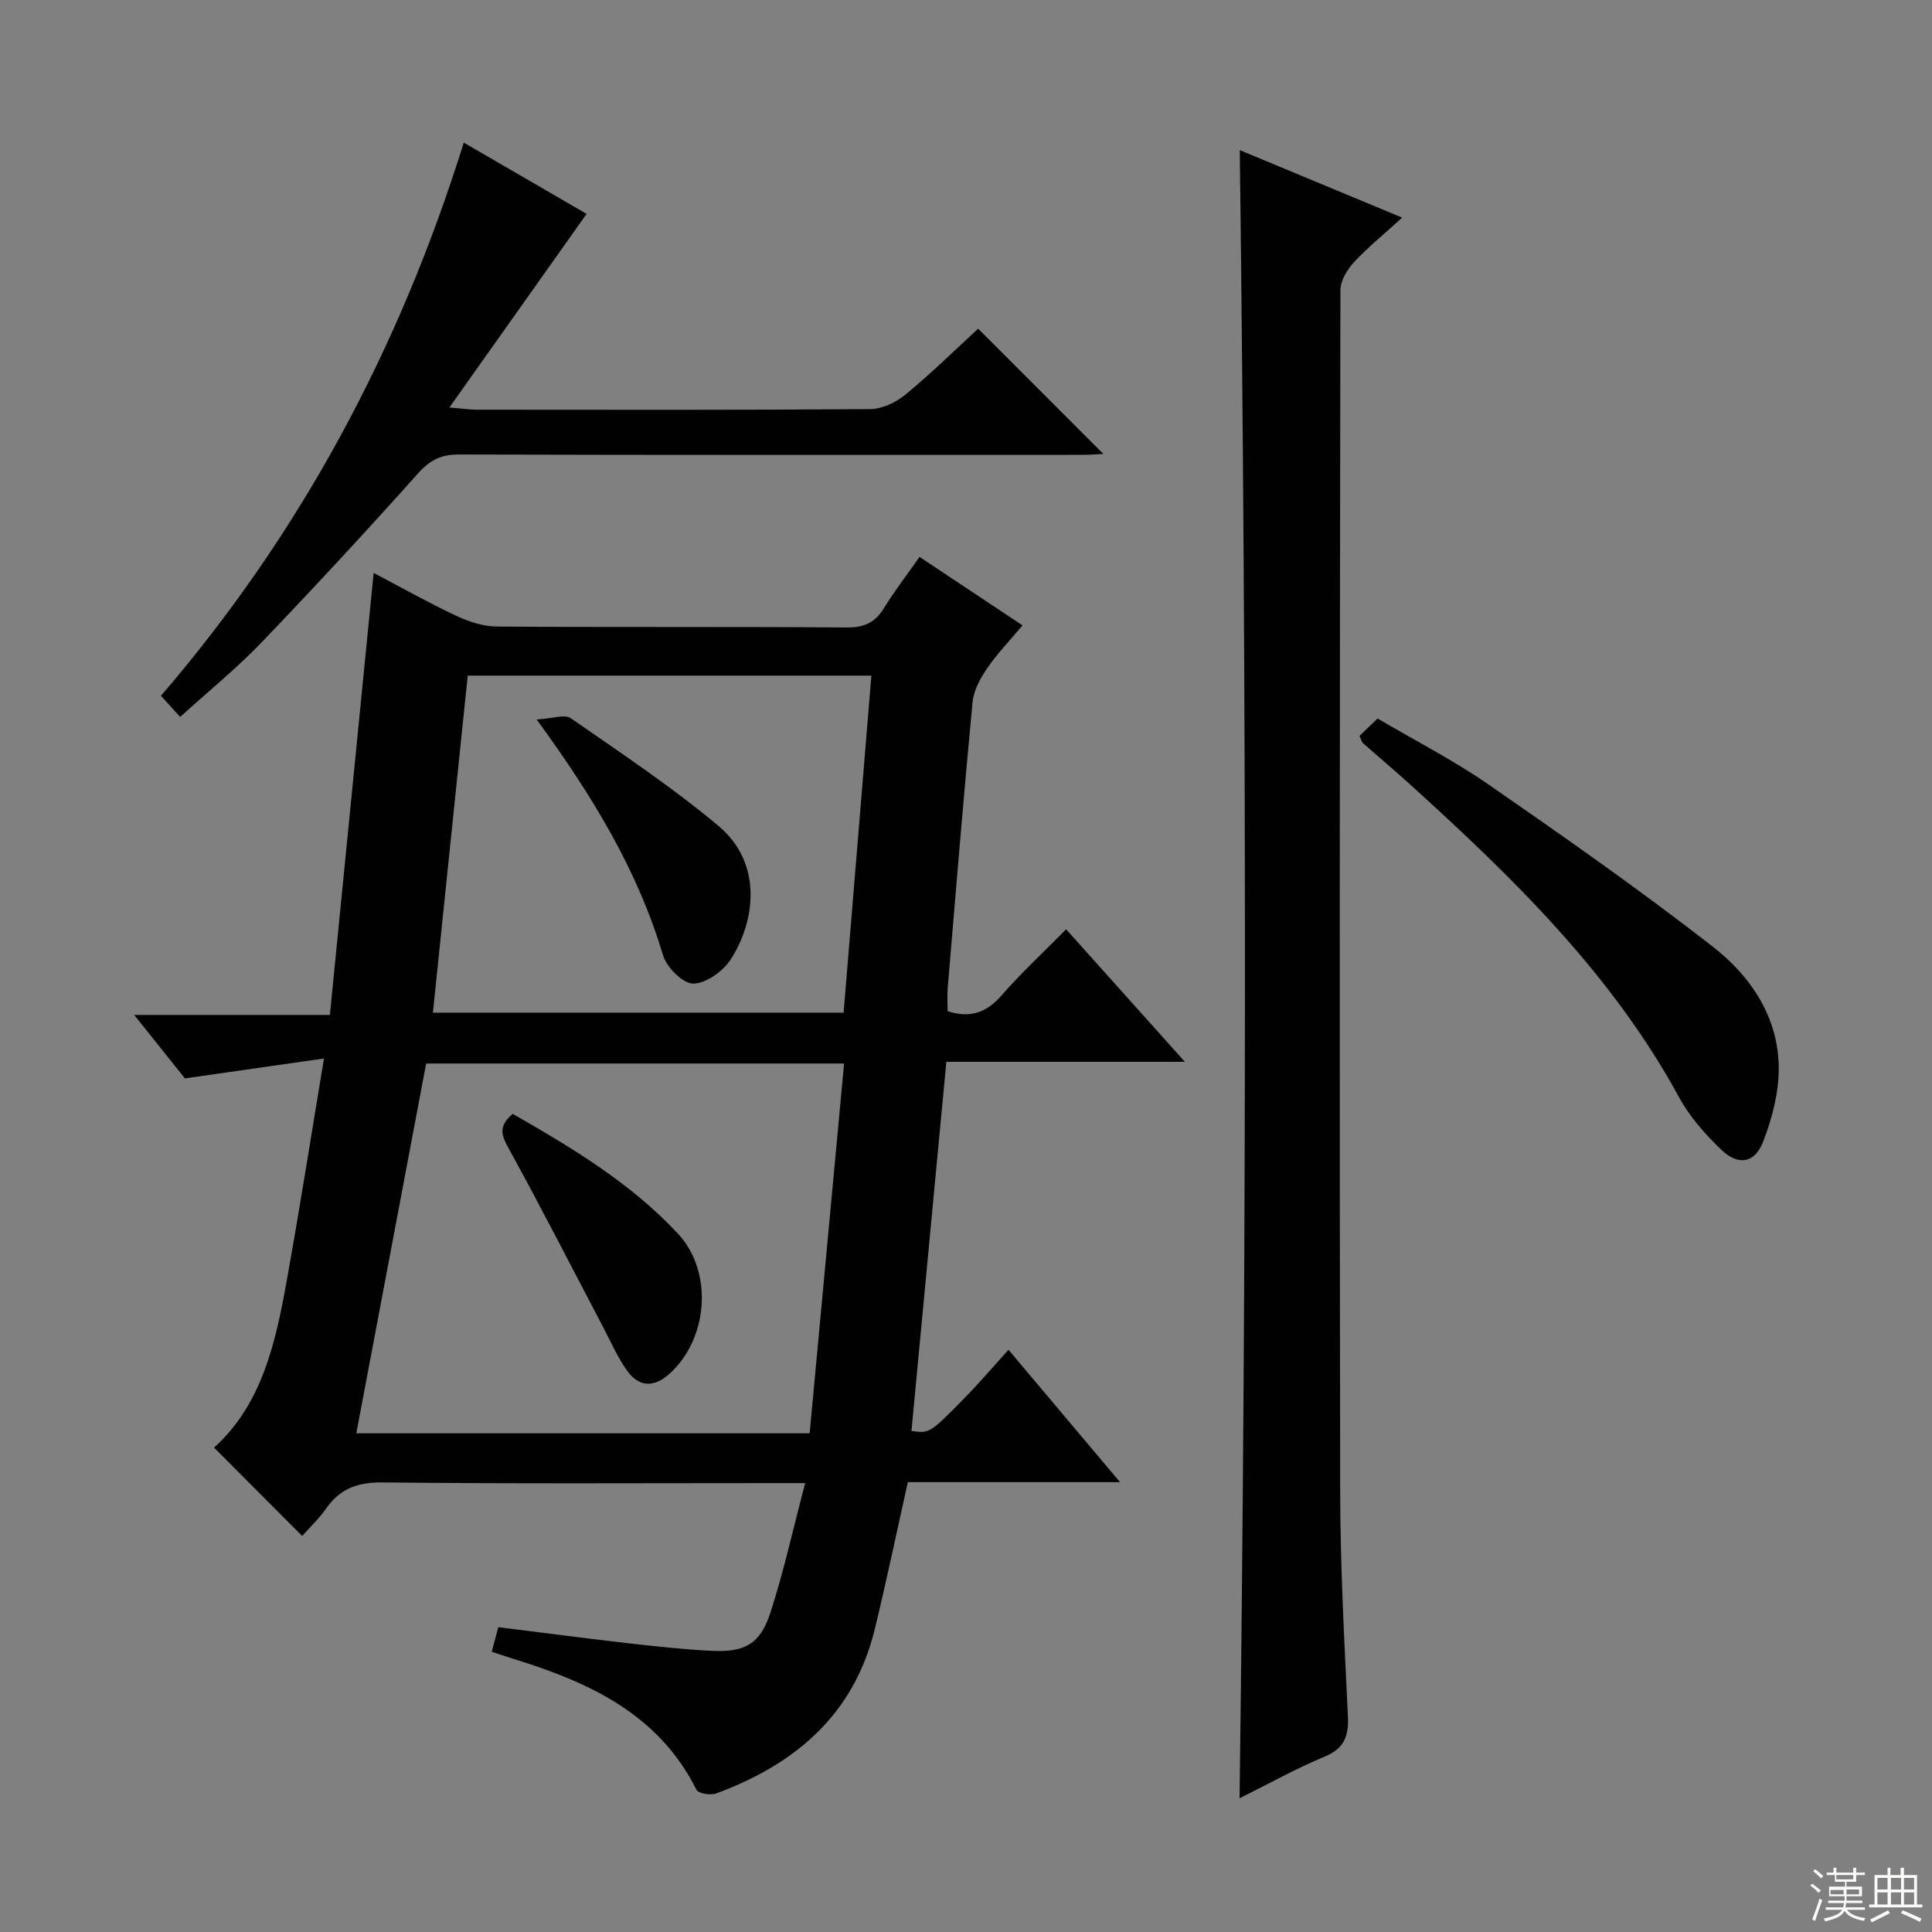
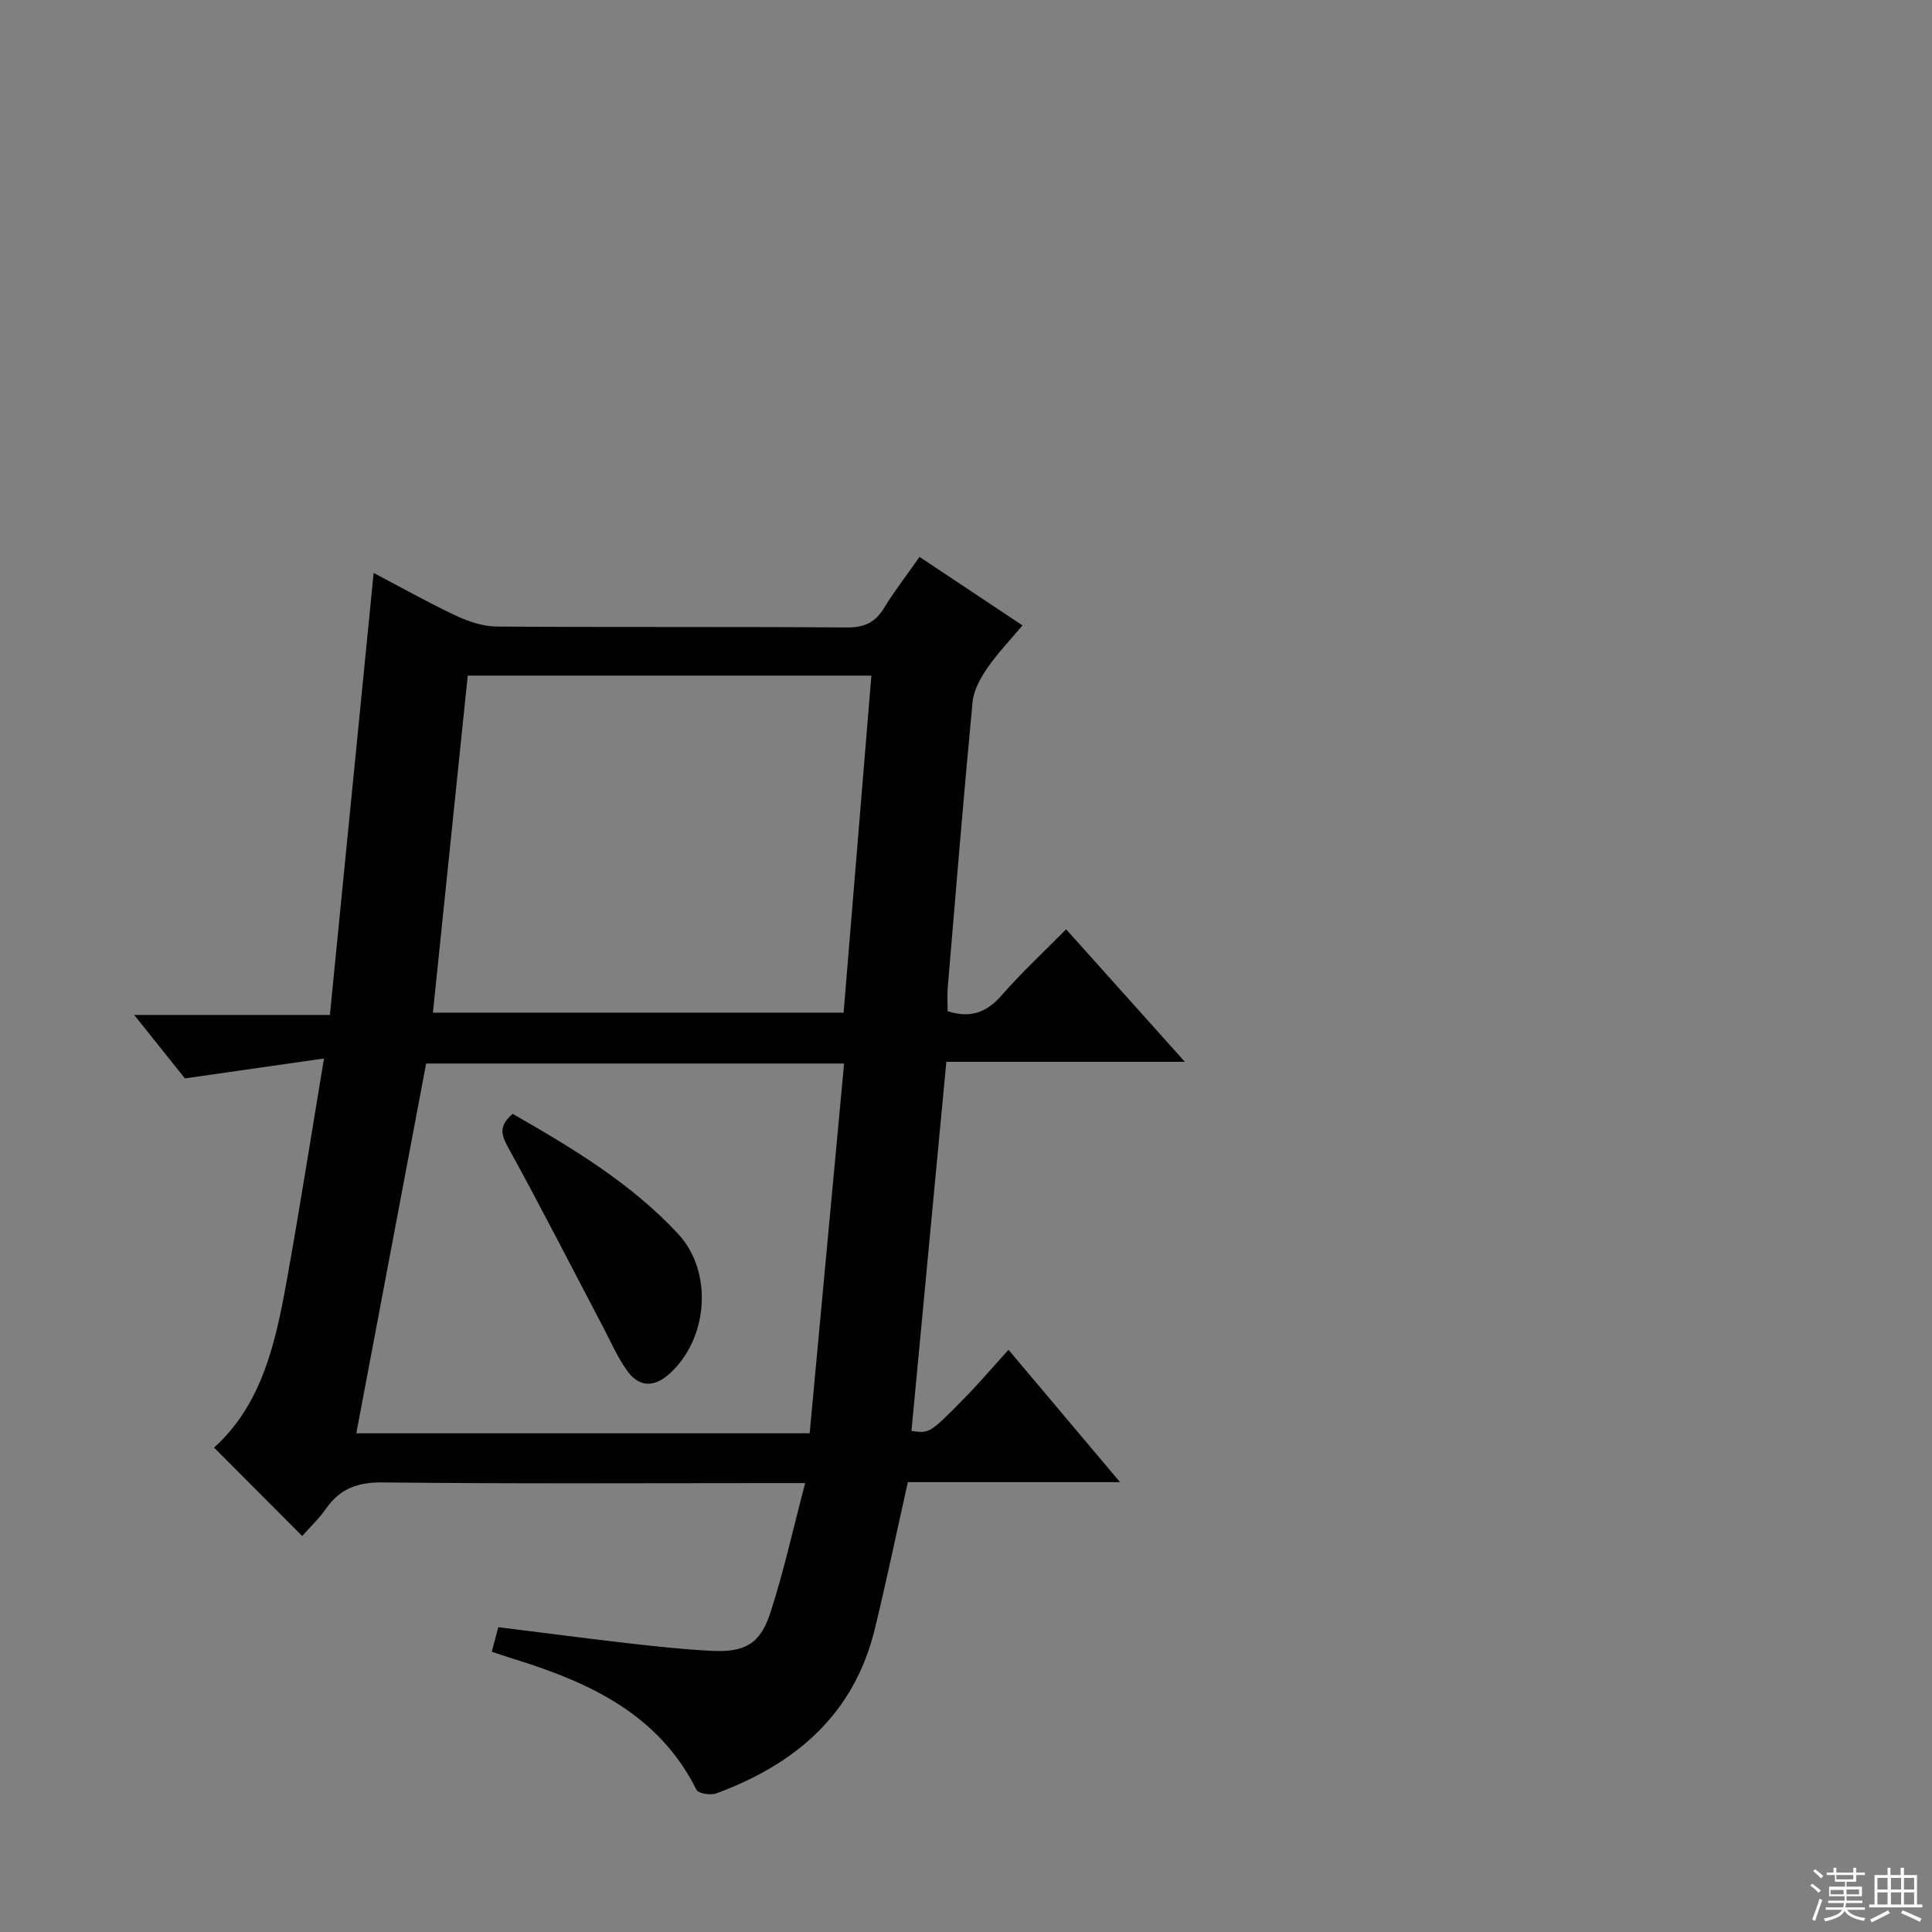
<svg xmlns="http://www.w3.org/2000/svg" enable-background="new 0 0 400 400" viewBox="0 0 400 400">
  <rect x="0" y="0" width="400" height="400" fill="#808080" stroke="none" />
  <g fill="#010102">
    <path d="m245.32 219.84c-16.81 0-32.72 0-49.39 0-2.43 25.69-4.82 51.06-7.22 76.42 3.7.51 3.75.56 10.75-6.57 3.14-3.19 6.05-6.61 9.34-10.23 7.96 9.44 15.19 18.03 23.09 27.4-15.32 0-29.69 0-43.93 0-2.35 10.5-4.43 20.51-6.85 30.44-4.3 17.67-16.44 27.97-32.82 34.01-1.17.43-3.71.02-4.09-.75-7.96-15.9-22.52-22.37-38.26-27.23-1.25-.39-2.48-.82-4.13-1.36.47-1.74.87-3.27 1.36-5.08 9.09 1.13 17.95 2.3 26.82 3.32 5.77.66 11.57 1.29 17.37 1.58 6.82.34 10.03-1.41 12.13-7.87 2.76-8.47 4.67-17.21 7.21-26.86-2.94 0-4.68 0-6.42 0-27 0-54 .16-80.99-.14-5.21-.06-8.87 1.25-11.79 5.43-1.49 2.13-3.43 3.95-4.94 5.66-6.19-6.21-12.13-12.17-18.24-18.3 9.89-8.93 12.72-21.61 15.02-34.42 2.68-14.85 5.01-29.77 7.74-46.14-10.01 1.43-19.1 2.73-28.8 4.12-3.01-3.77-6.51-8.14-10.5-13.14h40.52c3.02-30.45 6-60.6 9.06-91.51 5.77 3.03 11.32 6.16 17.07 8.86 2.6 1.22 5.61 2.22 8.43 2.24 24.16.17 48.33.01 72.49.19 3.61.03 5.86-1.04 7.7-4.06 2.16-3.53 4.71-6.81 7.33-10.55 7.13 4.74 14.01 9.32 21.32 14.18-2.56 3.05-5.18 5.77-7.29 8.84-1.43 2.09-2.82 4.6-3.05 7.04-1.88 19.68-3.48 39.39-5.14 59.1-.14 1.62-.02 3.26-.02 4.9 4.71 1.51 8.07.27 11.17-3.28 4.04-4.63 8.58-8.84 13.36-13.68 8.17 9.11 16.08 17.93 24.59 27.44zm-157.09.35c-4.82 25.53-9.63 50.97-14.46 76.56h93.86c2.38-25.54 4.74-50.92 7.13-76.56-29.31 0-57.75 0-86.53 0zm92.18-80.31c-28.29 0-55.78 0-83.57 0-2.42 23.48-4.8 46.52-7.21 69.78h85.03c1.93-23.35 3.83-46.46 5.75-69.78z" />
-     <path d="m256.64 372.31c1.48-114.07 1.47-227.52.04-341.23 10.9 4.53 21.91 9.11 33.63 13.98-3.62 3.29-7.02 6.04-9.97 9.21-1.42 1.53-2.81 3.84-2.82 5.8-.14 82.96-.2 165.91-.05 248.87.03 15.45.86 30.91 1.6 46.36.2 4.17-.75 6.7-4.86 8.41-5.92 2.46-11.55 5.61-17.57 8.6z" />
-     <path d="m96.02 29.53c9.03 5.23 17.59 10.2 25.43 14.75-9.41 13.28-18.57 26.21-28.41 40.09 2.88.23 4.27.45 5.67.45 27.15.02 54.3.09 81.45-.12 2.48-.02 5.36-1.39 7.33-3.02 5.37-4.43 10.36-9.34 15.03-13.63 8.75 8.75 17.36 17.36 25.92 25.93-1.05.05-2.78.19-4.52.19-42.98.01-85.95.06-128.93-.07-3.68-.01-5.96 1.15-8.42 3.89-10.65 11.9-21.5 23.64-32.56 35.16-5.06 5.26-10.77 9.89-16.7 15.28-1.33-1.46-2.5-2.74-3.99-4.37 28.93-33.65 49.34-71.71 62.7-114.53z" />
-     <path d="m281.47 152.35c1.17-1.12 2.25-2.15 3.75-3.59 7.67 4.52 15.65 8.6 22.96 13.66 15.7 10.87 31.37 21.84 46.43 33.57 7.84 6.11 13.6 14.57 13.66 25.1.03 5.1-1.36 10.44-3.22 15.25-1.76 4.54-5.17 5.07-8.7 1.68-3.32-3.19-6.52-6.8-8.7-10.81-13.95-25.62-34.45-45.54-55.73-64.82-3.21-2.91-6.52-5.69-9.76-8.56-.23-.2-.28-.58-.69-1.48z" />
    <path d="m106.15 230.61c12.37 7.09 24.48 14.35 34.23 24.83 7.34 7.89 6.29 21.84-1.89 29.09-3.14 2.78-6.21 2.61-8.57-.63-2.03-2.78-3.42-6.03-5.03-9.1-6.49-12.33-12.81-24.75-19.53-36.95-1.48-2.68-2.34-4.58.79-7.24z" />
-     <path d="m111.11 148.96c3.35-.19 5.83-1.13 7.05-.27 10.34 7.18 20.88 14.19 30.52 22.24 9.55 7.98 7.5 20.15 2.61 27.71-1.59 2.45-5.12 4.99-7.77 5-2.14.01-5.51-3.37-6.25-5.86-5.21-17.48-14.43-32.75-26.16-48.82z" />
  </g>
  <path d="m374.8 390.4.4-.4c.7.5 1.3 1 1.8 1.4l-.5.5c-.5-.6-1.1-1.1-1.7-1.5zm1 7.3-.6-.3c.5-1.4 1.1-2.8 1.5-4.3.2.1.4.2.6.3-.5 1.3-1 2.8-1.5 4.3zm-.4-10.3.4-.4c.4.3 1 .8 1.7 1.4l-.5.5c-.4-.5-1-1-1.6-1.5zm2.5.3h1.7v-1h.6v1h3.5v-1h.6v1h1.8v.5h-1.8v1.4h-2v1h3.2v2h-3.2v.9h3.3v.5h-3.4c0 .3-.1.6-.1.9h4v.5h-3.7c.7.9 1.9 1.5 3.8 1.7-.1.2-.2.4-.3.6-2.1-.4-3.5-1.1-4-2.1-.4 1-1.8 1.7-4 2.2-.1-.2-.2-.4-.3-.6 2.1-.4 3.4-1 3.8-1.8h-3.4v-.5h3.6c.1-.3.1-.6.2-.9h-3.3v-.5h3.4c0-.3 0-.6 0-.9h-3.2v-2h3.3v-1h-2.1v-1.4h-1.7v-.5zm1.1 3.5v1h2.7c0-.3 0-.4 0-.4 0-.1 0-.2 0-.2 0-.1 0-.2 0-.3h-2.7zm1.2-3v.9h3.5v-.9zm4.7 3h-2.6v.6.4h2.6z" fill="#fbfcfa" />
  <path d="m393.6 386.7h.6v1.5h2.7v6.1h1.1v.6h-11v-.6h1.1v-6.1h2.7v-1.5h.6v1.5h2.1v-1.5zm-2.7 8.8.4.6c-1.2.6-2.5 1.3-3.8 1.9-.1-.2-.2-.4-.3-.6 1.2-.6 2.5-1.2 3.7-1.9zm-2.2-6.7v2.4h2.1v-2.4zm0 3v2.5h2.1v-2.5zm2.8-3v2.4h2.1v-2.4zm0 3v2.5h2.1v-2.5zm6 6.1c-1.4-.7-2.7-1.3-3.9-1.8l.3-.6c1.5.6 2.7 1.2 3.9 1.7zm-1.2-9.1h-2.1v2.4h2.1zm-2.1 3v2.5h2.1v-2.5z" fill="#fbfcfa" />
</svg>